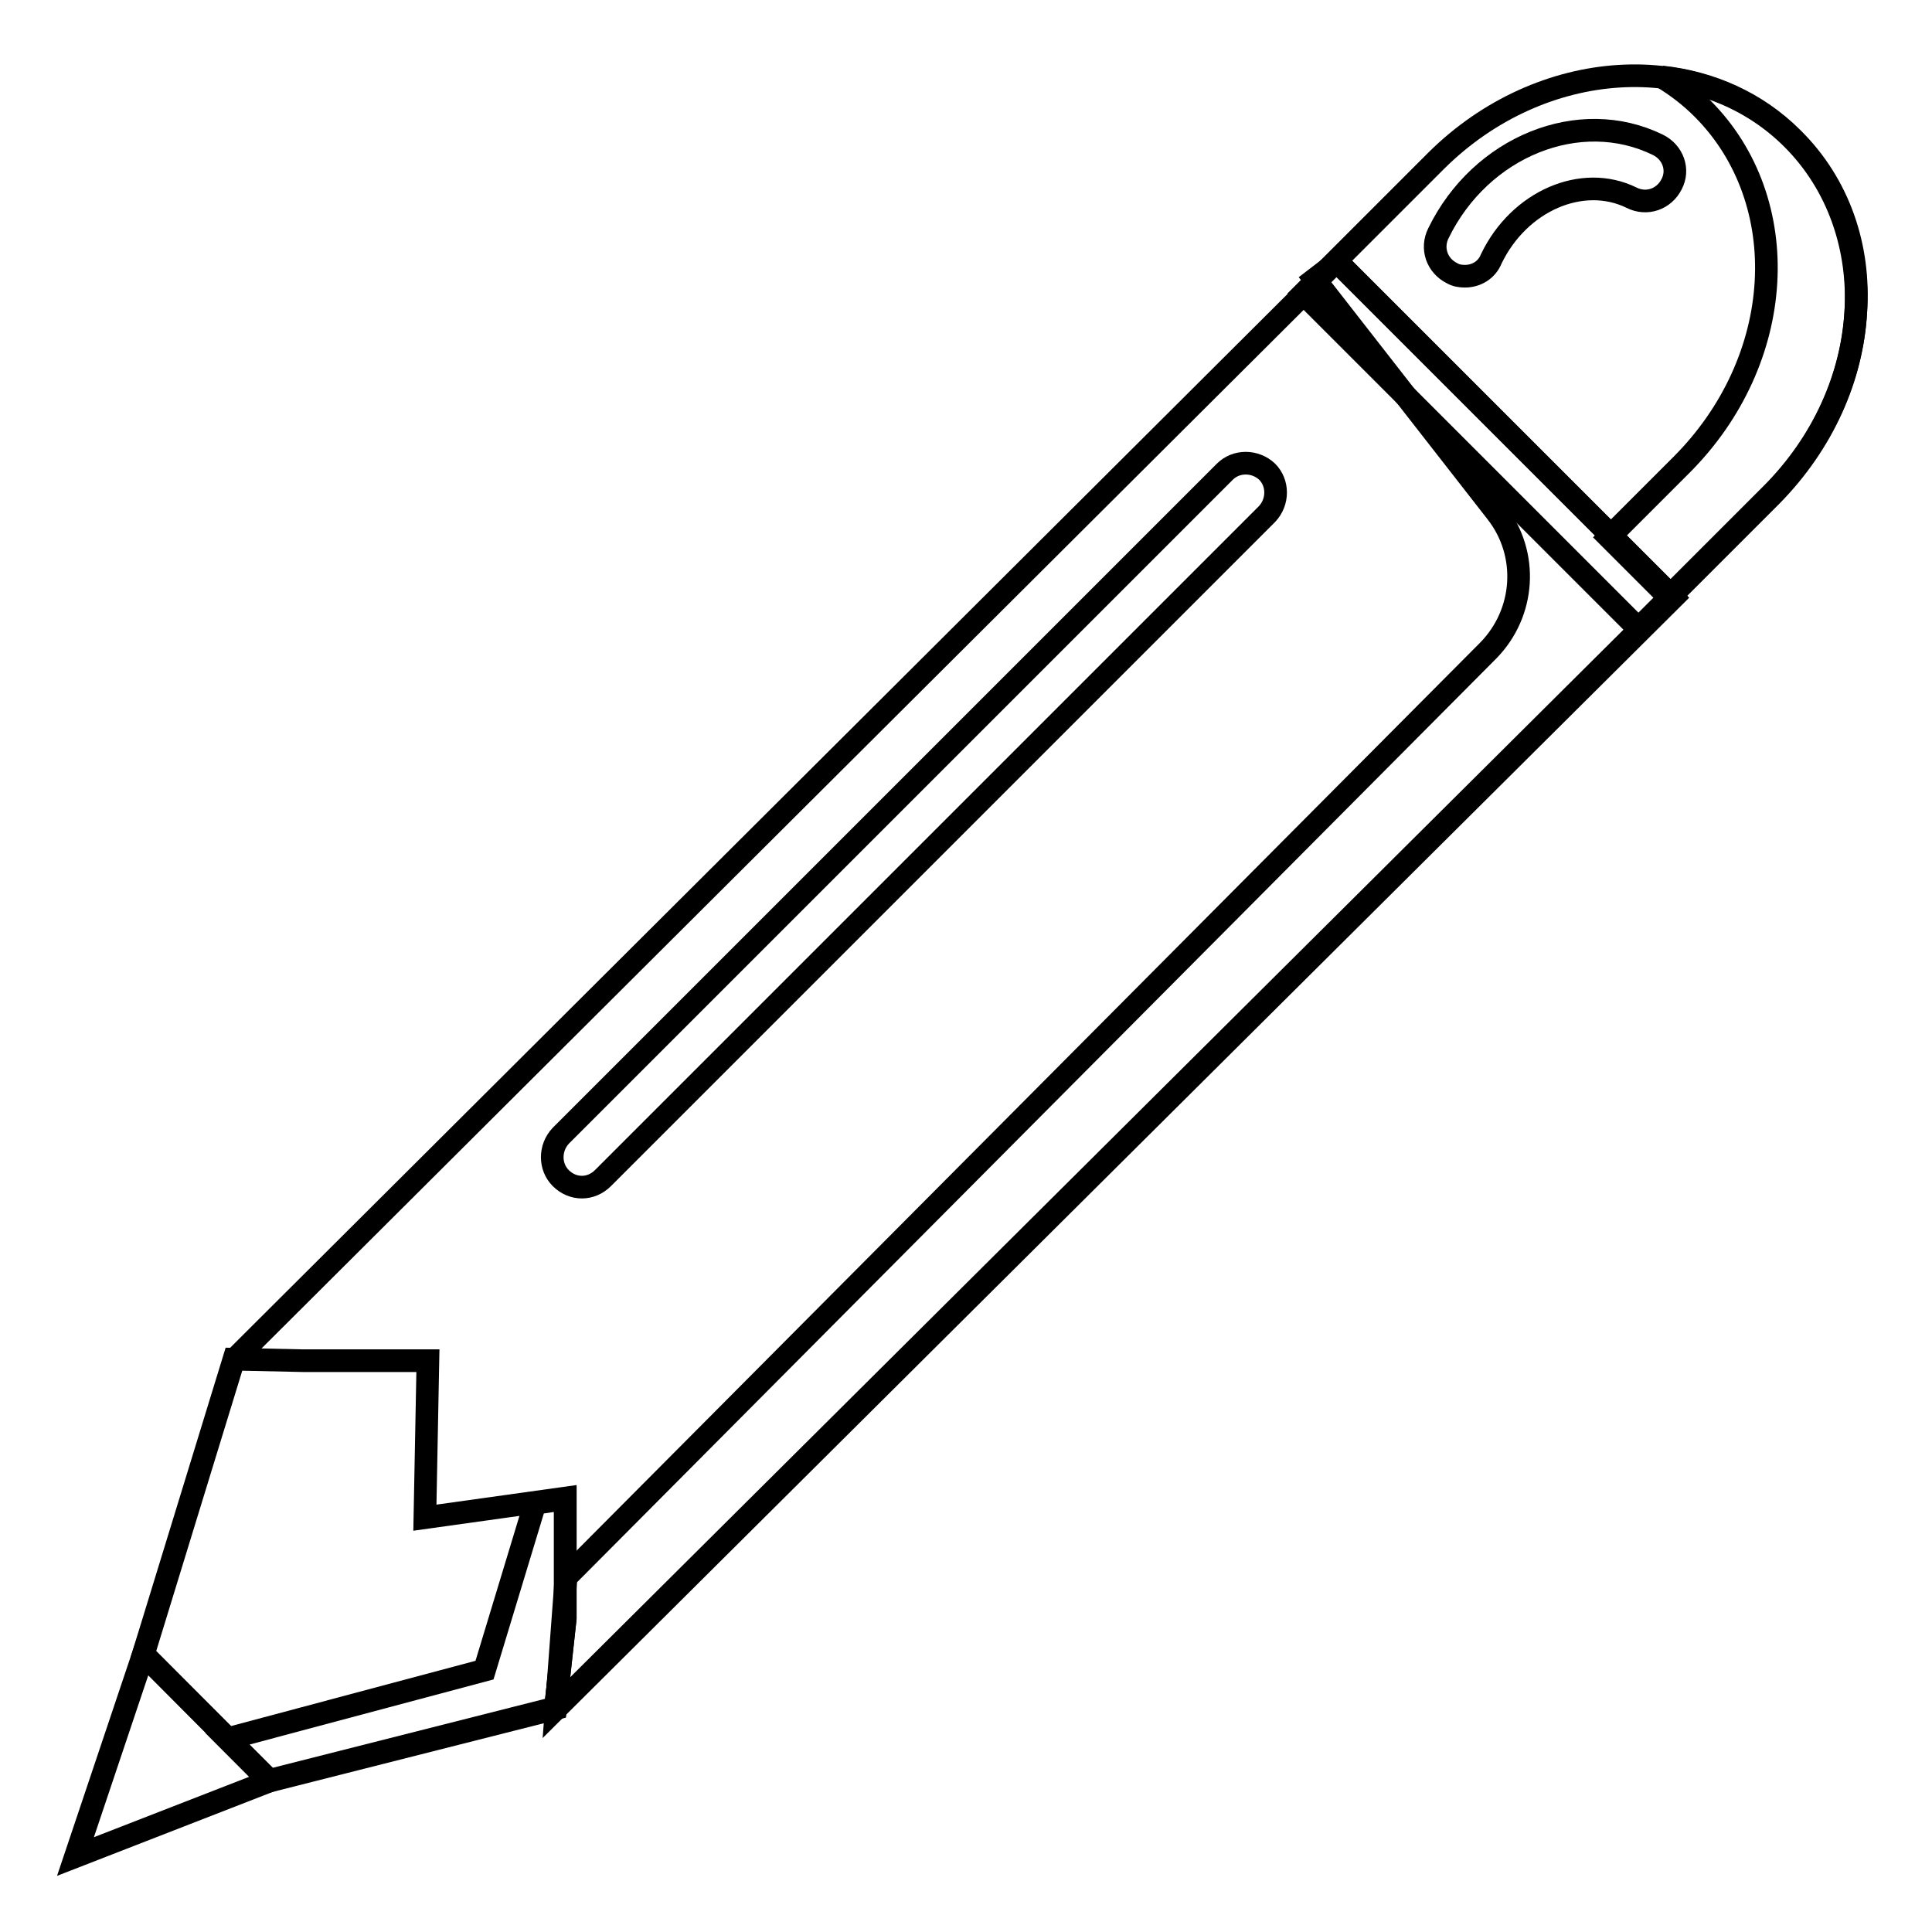
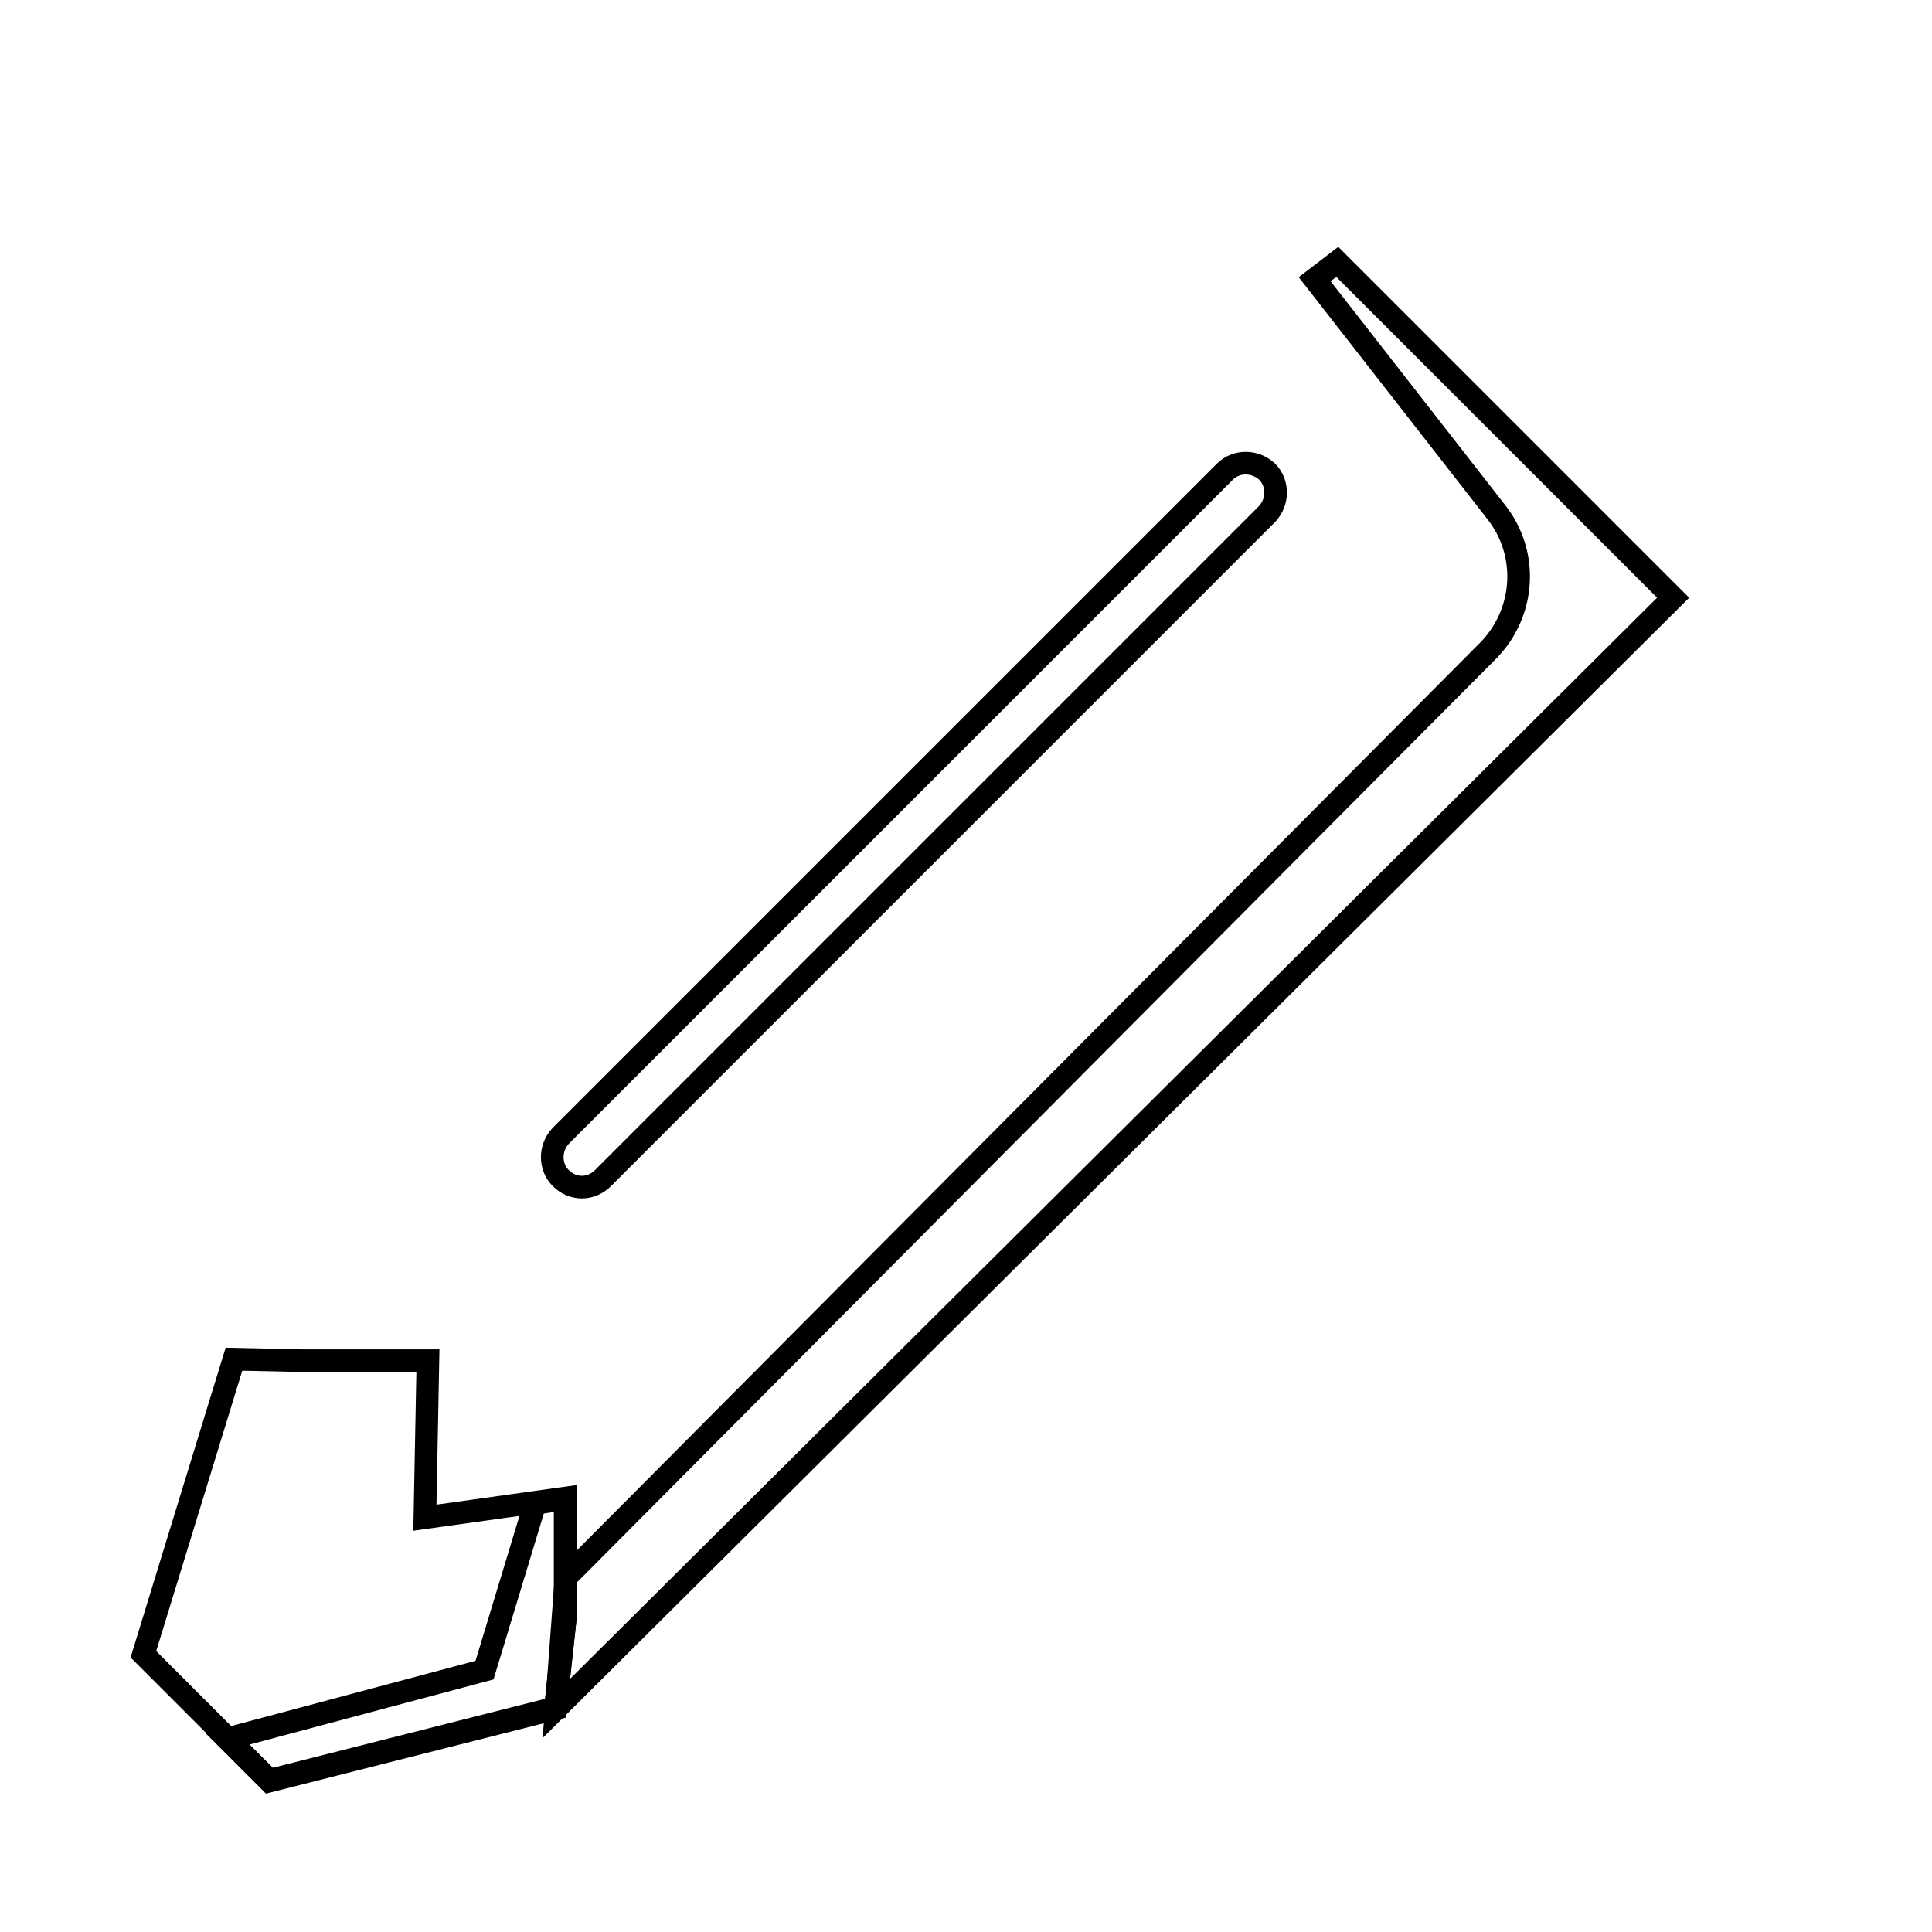
<svg xmlns="http://www.w3.org/2000/svg" version="1.1" x="0px" y="0px" viewBox="0 0 256 256" enable-background="new 0 0 256 256" xml:space="preserve">
  <g>
    <g>
-       <path stroke-width="3" fill-opacity="0" stroke="#000000" d="M234.7,65.7l-17.6,17.6l-44.4-44.4l17.6-17.6c13.9-13.8,35-15.1,47.2-2.9c6.1,6.1,8.9,14.5,8.4,23C245.4,50,241.6,58.7,234.7,65.7z" />
-       <path stroke-width="3" fill-opacity="0" stroke="#000000" d="M194.1,36.6c-0.6,0-1.2-0.1-1.7-0.4c-2-1-2.8-3.3-1.8-5.3c5.6-11.5,18.7-16.8,29.1-11.7c2,1,2.8,3.3,1.8,5.2c-1,2-3.3,2.8-5.3,1.8c-6.5-3.2-14.9,0.4-18.6,8.1C197,35.8,195.6,36.6,194.1,36.6z" />
-       <path stroke-width="3" fill-opacity="0" stroke="#000000" d="M31,180.2L177.1,34.6l44.5,44.5l-148,147.2l0,0" />
-       <path stroke-width="3" fill-opacity="0" stroke="#000000" d="M35.7,236L10,246l9-26.8L35.7,236z" />
      <path stroke-width="3" fill-opacity="0" stroke="#000000" d="M56.7,180.3H40.2l-9.2-0.2l-12,39.1l16.7,16.7l37.9-9.6l1.3-11.9v-15.9l-18.6,2.6L56.7,180.3z" />
-       <path stroke-width="3" fill-opacity="0" stroke="#000000" d="M220.2,10.2c2,1.2,3.8,2.6,5.4,4.2c6.1,6.1,8.9,14.5,8.4,23c-0.5,8.6-4.3,17.3-11.2,24.2l-9.6,9.6l7.9,7.9l13.6-13.6c6.9-6.9,10.7-15.6,11.2-24.2c0.6-8.5-2.2-16.9-8.4-23C232.8,13.6,226.7,10.9,220.2,10.2z" />
      <path stroke-width="3" fill-opacity="0" stroke="#000000" d="M174.2,37l24.1,30.9c4.3,5.5,3.8,13.3-1.1,18.3L75,209l-1.3,17.4l148-147.2l-44.5-44.5L174.2,37z" />
      <path stroke-width="3" fill-opacity="0" stroke="#000000" d="M64.2,221.3l-34.1,9.1l5.6,5.6l37.9-9.6l1.3-11.9v-15.9l-4,0.6L64.2,221.3z" />
      <path stroke-width="3" fill-opacity="0" stroke="#000000" d="M77.1,157.3c-1,0-2-0.4-2.8-1.2c-1.5-1.5-1.5-4,0-5.6l88-88c1.5-1.5,4-1.5,5.6,0c1.5,1.5,1.5,4,0,5.6l-88,88C79.1,156.9,78.1,157.3,77.1,157.3z" />
    </g>
  </g>
</svg>